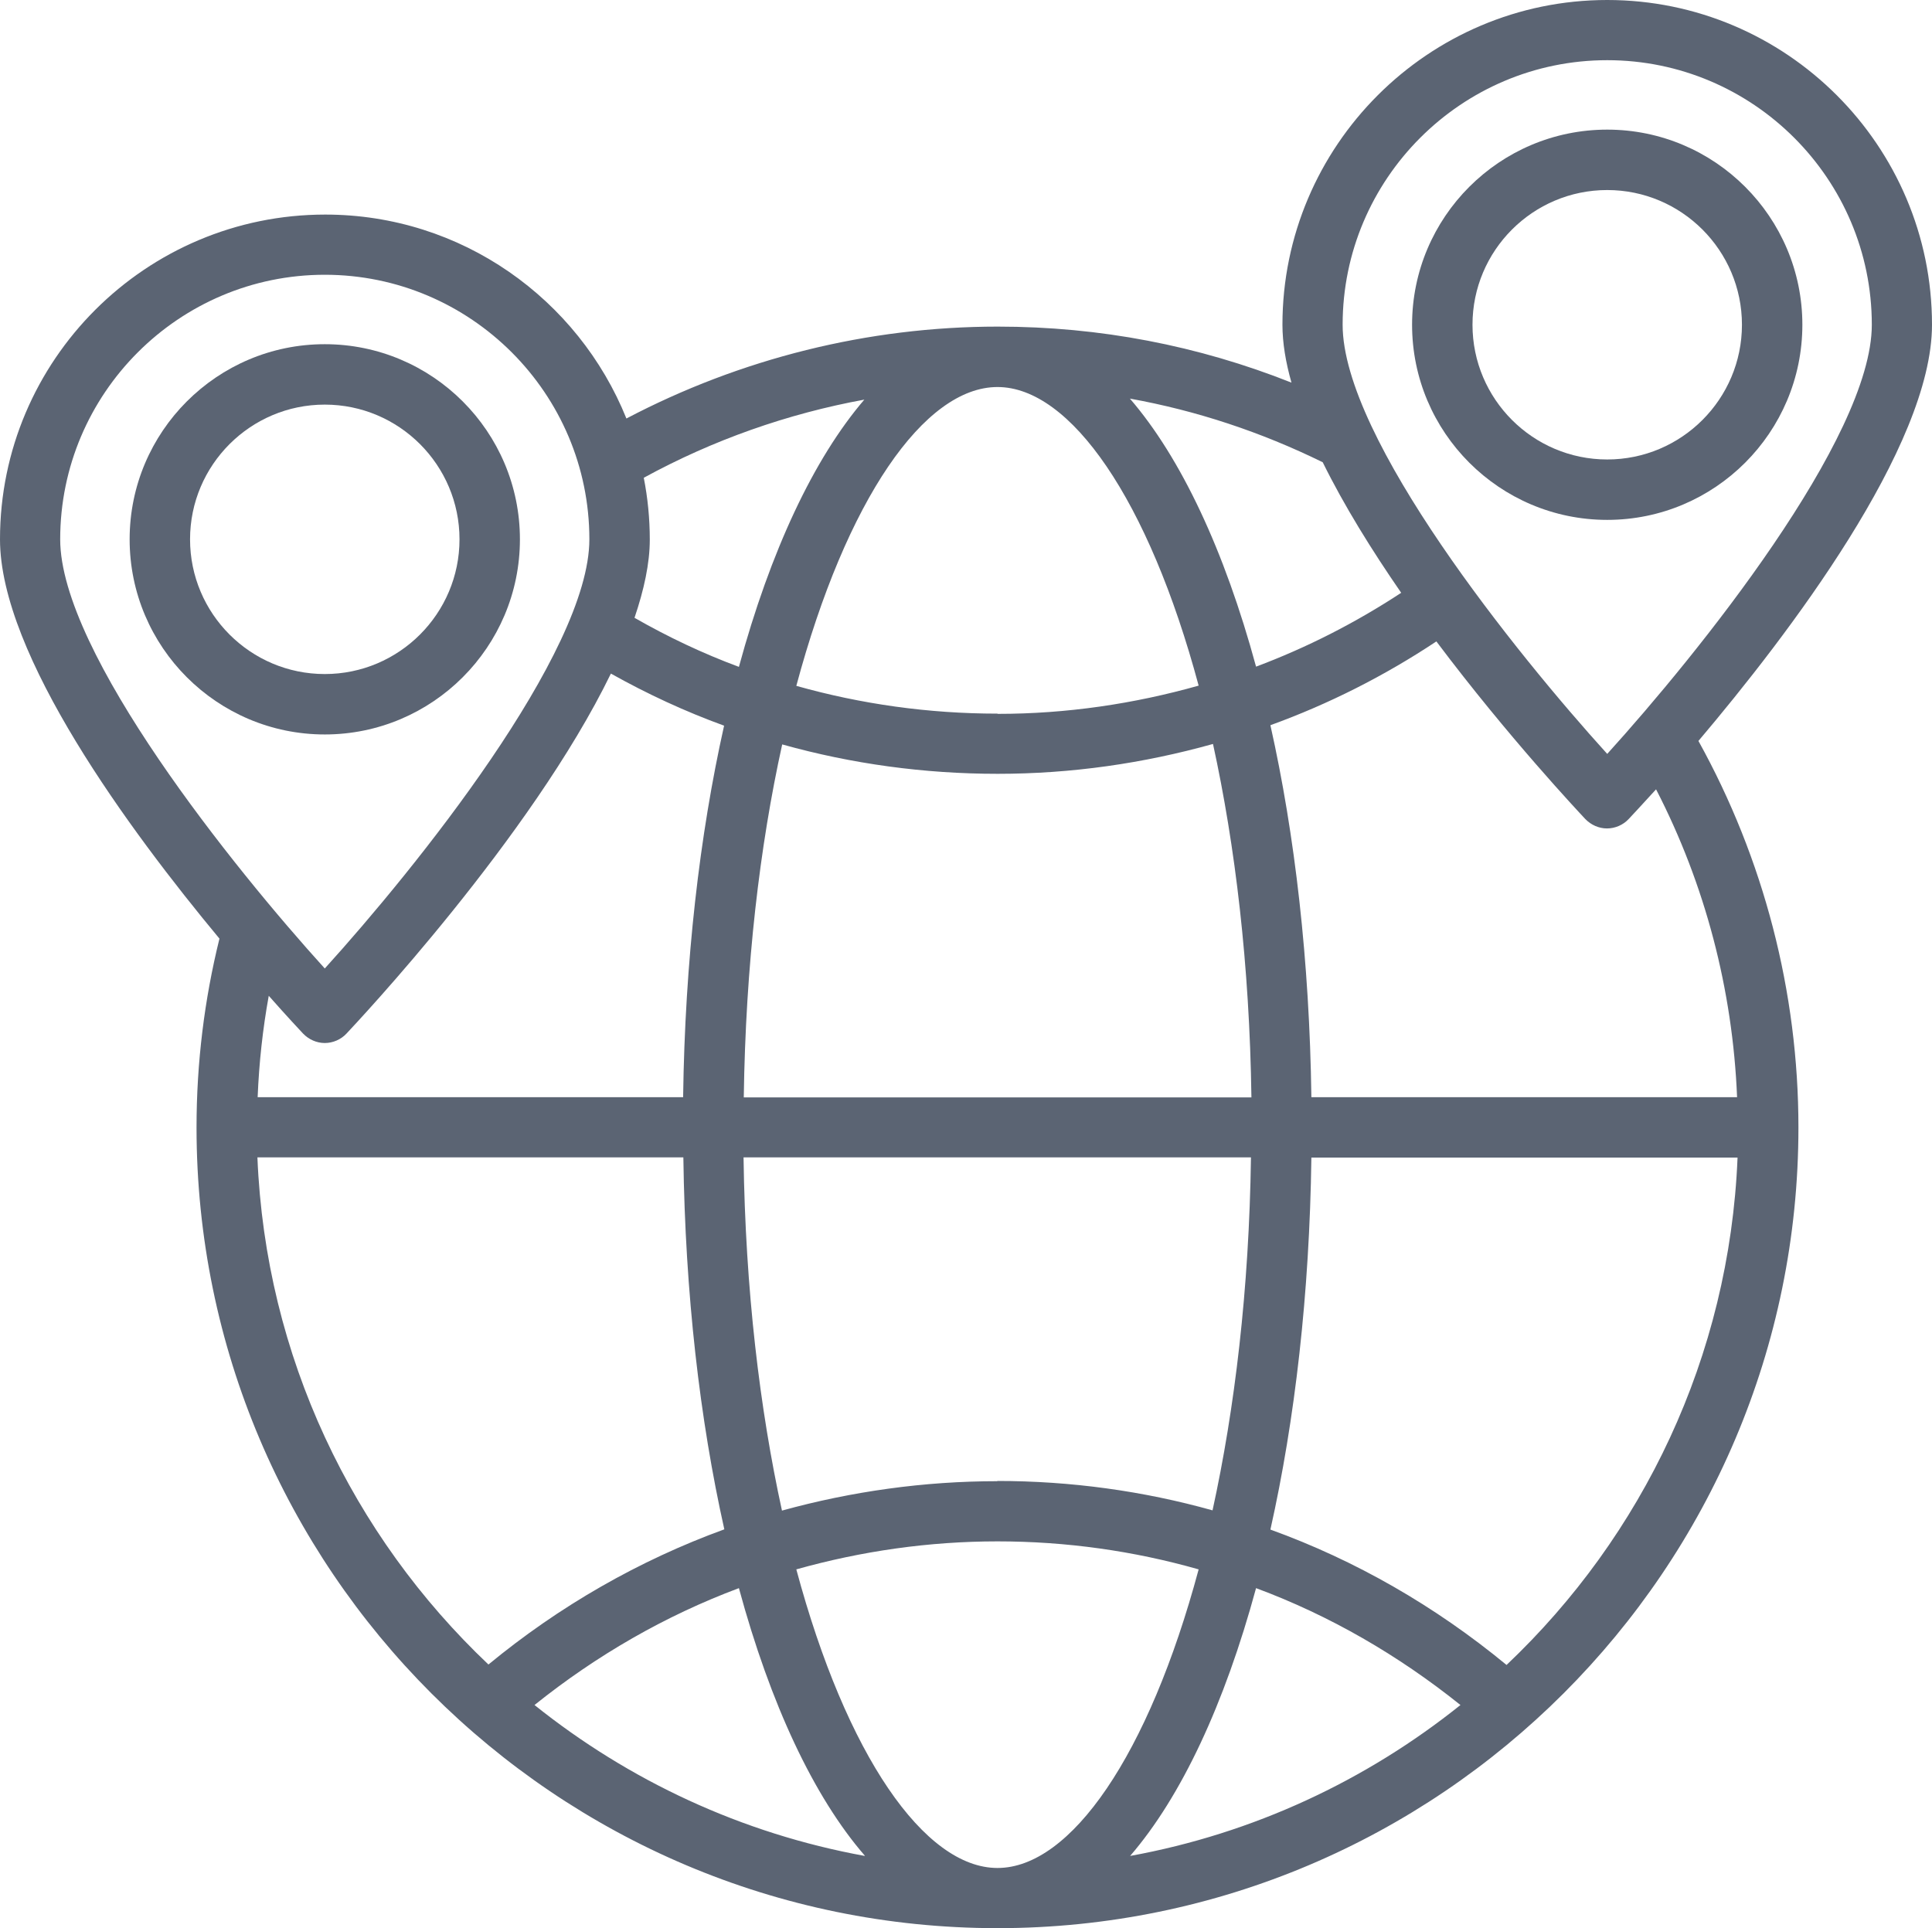
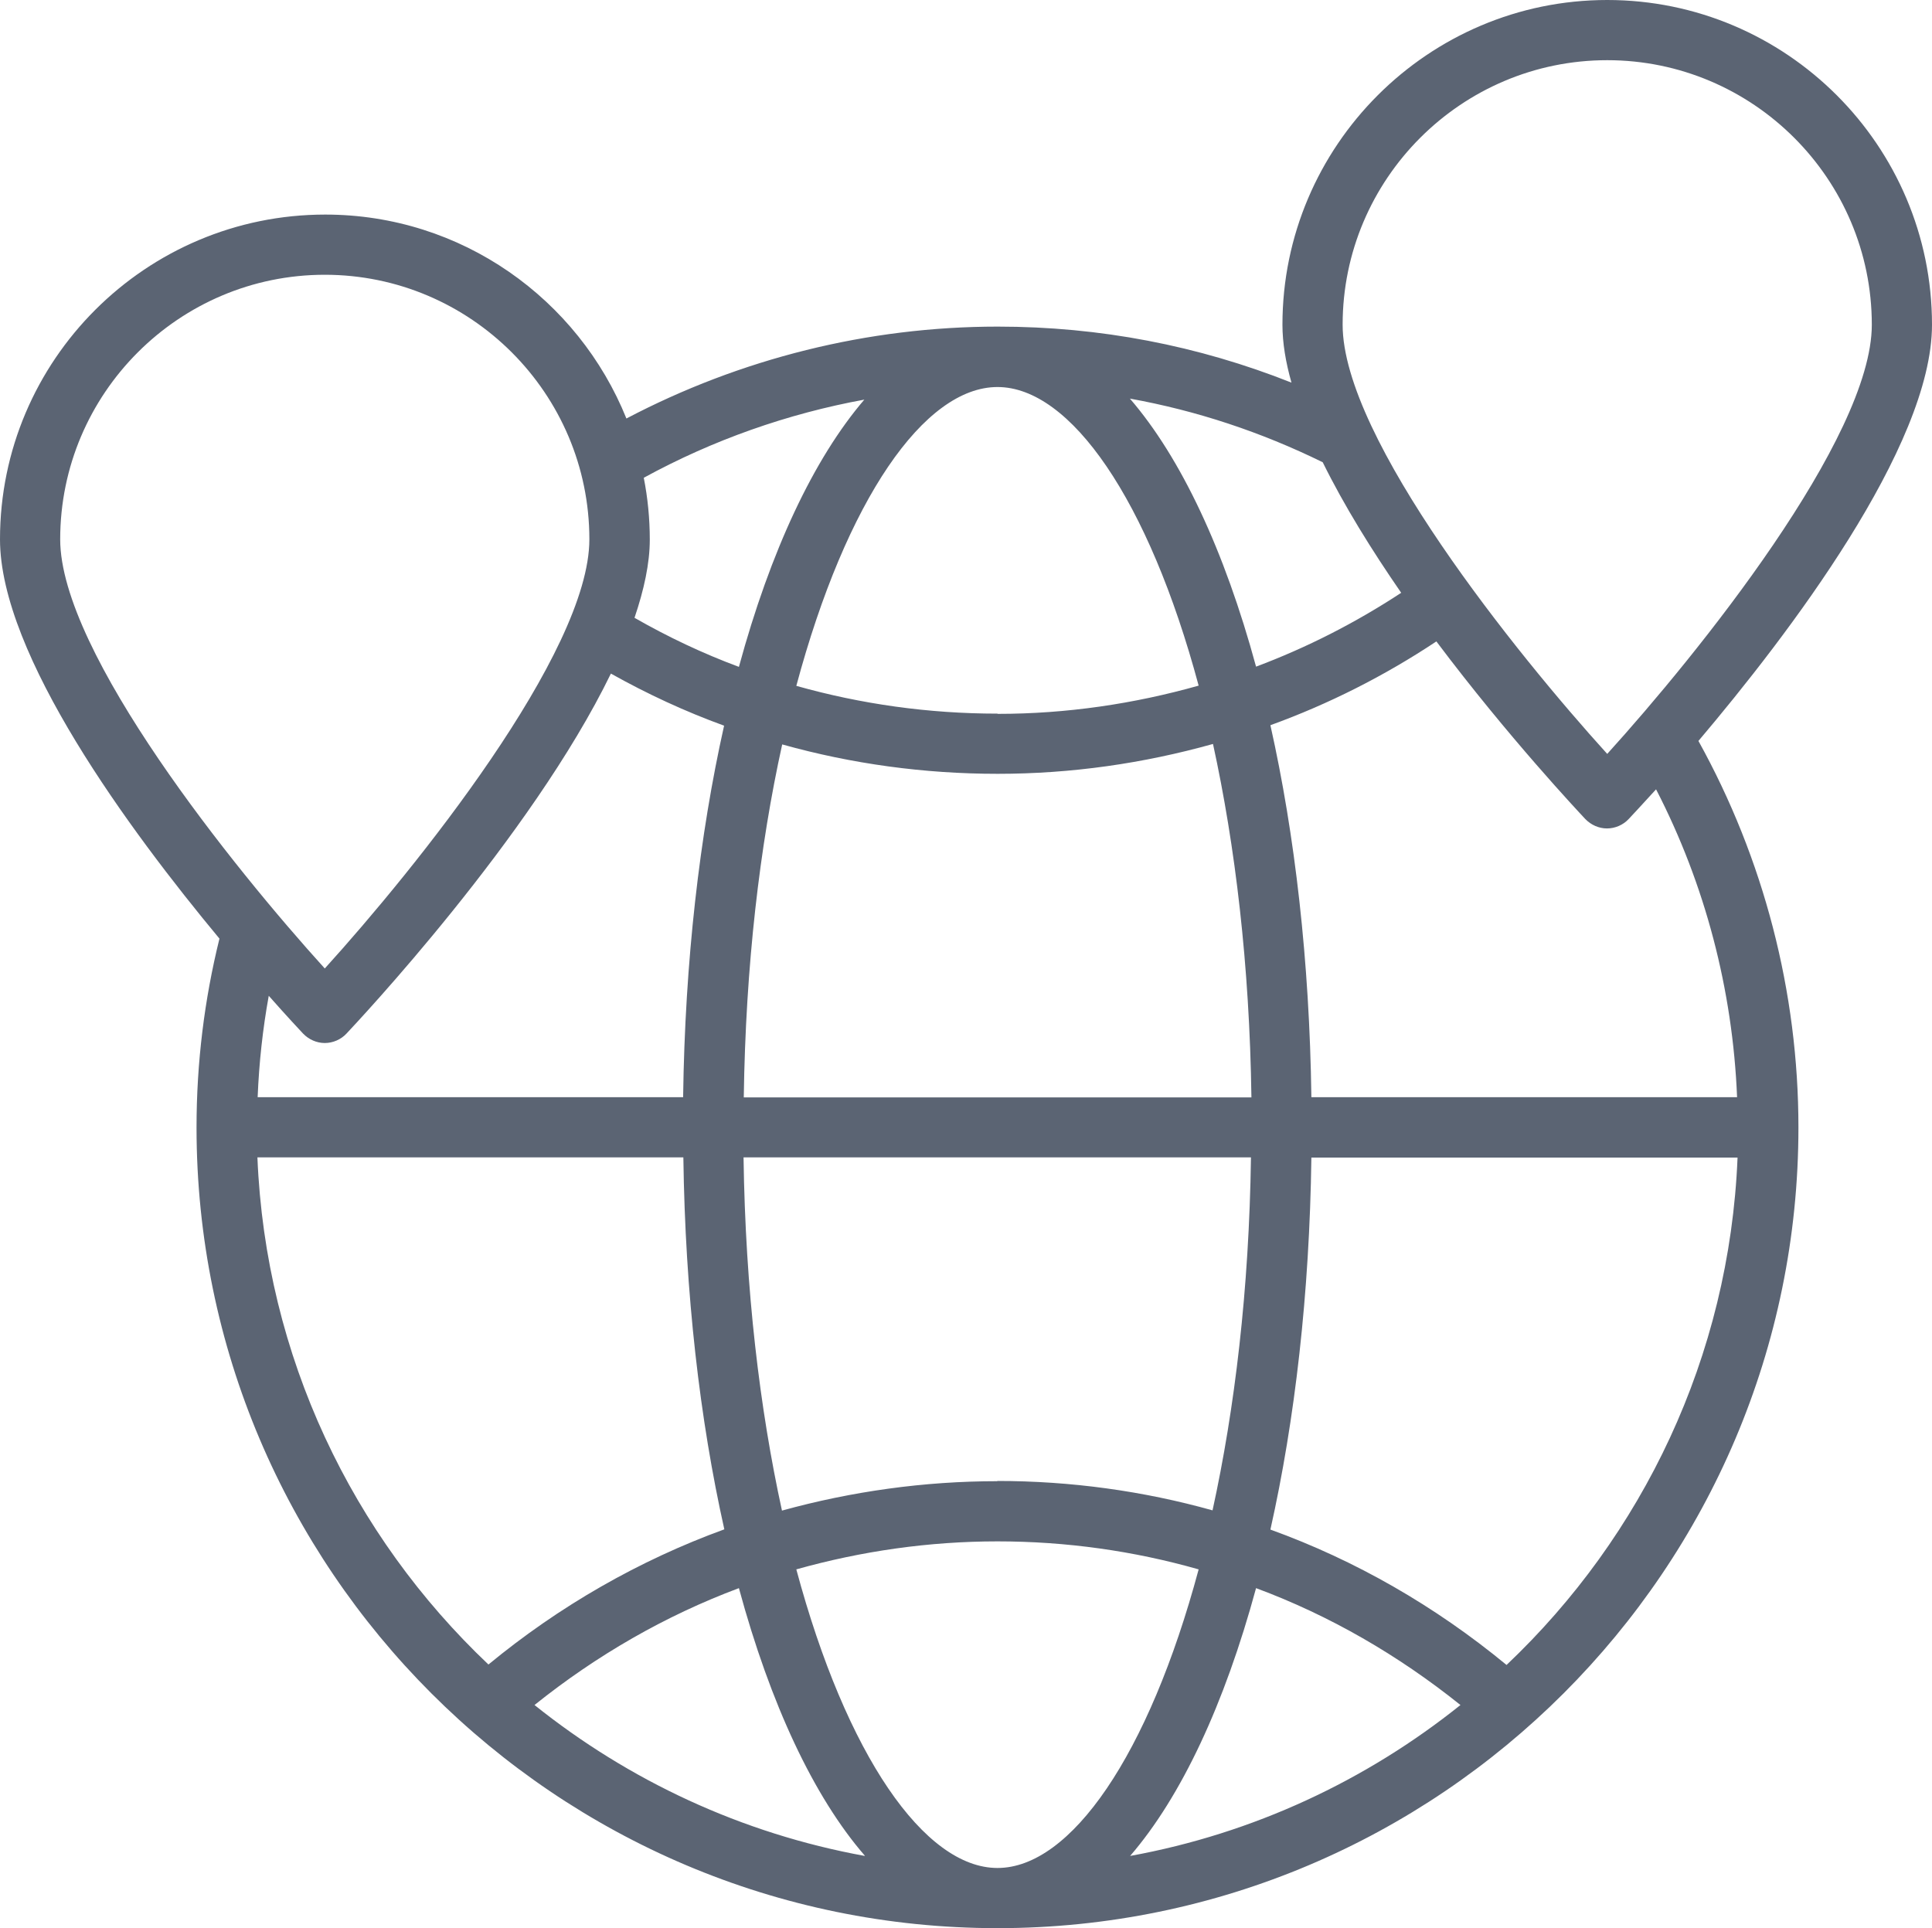
<svg xmlns="http://www.w3.org/2000/svg" id="Layer_2" data-name="Layer 2" viewBox="0 0 83.46 83.3">
  <defs>
    <style>
      .cls-1 {
        fill: #5b6473;
      }
    </style>
  </defs>
  <g id="Layer_1-2" data-name="Layer 1">
    <g>
      <path class="cls-1" d="m83.46,14.03c0-7.74-6.3-14.03-14.03-14.03s-14.03,6.3-14.03,14.03c0,.78.14,1.62.39,2.5-4.03-1.6-8.28-2.42-12.69-2.42h0c-5.6,0-11.11,1.38-16.04,3.97-2.08-5.16-7.12-8.81-13.01-8.81C6.3,9.27,0,15.56,0,23.3c0,4.99,5.6,12.58,9.48,17.25-.65,2.63-.99,5.36-.99,8.16,0,19.07,15.52,34.59,34.6,34.59s34.6-15.52,34.6-34.59c0-5.86-1.5-11.61-4.32-16.7,3.87-4.57,10.09-12.72,10.09-17.98Zm-14.03-11.43c6.3,0,11.43,5.13,11.43,11.43,0,4.9-7.53,14.24-11.43,18.54-3.9-4.3-11.43-13.63-11.43-18.54,0-6.3,5.13-11.43,11.43-11.43Zm-8.9,23.01c-1.98,1.3-4.08,2.37-6.27,3.19-1.36-5.01-3.24-9.02-5.45-11.58,2.88.52,5.66,1.44,8.33,2.75.92,1.87,2.12,3.8,3.39,5.64Zm-17.44,55.09c-3.15,0-6.53-4.86-8.69-12.9,2.81-.79,5.73-1.21,8.69-1.21s5.88.41,8.69,1.21c-2.16,8.04-5.53,12.9-8.69,12.9Zm11.17-12.09c3.18,1.18,6.15,2.9,8.83,5.05-4.07,3.26-8.94,5.55-14.27,6.52,2.21-2.56,4.08-6.56,5.44-11.57Zm-16.9,11.57c-5.33-.97-10.2-3.26-14.27-6.52,2.68-2.15,5.65-3.86,8.83-5.05,1.36,5.01,3.23,9.01,5.44,11.56Zm5.73-16.19c-3.17,0-6.3.44-9.31,1.27-.96-4.39-1.58-9.54-1.66-15.26h21.92c-.08,5.71-.7,10.87-1.66,15.25-3-.84-6.13-1.27-9.3-1.27Zm-10.96-16.58c.08-5.71.69-10.86,1.66-15.25,3,.84,6.13,1.27,9.31,1.27s6.3-.45,9.3-1.29c.96,4.39,1.58,9.55,1.66,15.27h-21.92Zm10.96-16.58c-2.97,0-5.89-.41-8.69-1.2,2.16-8.05,5.53-12.91,8.69-12.91h0c3.15,0,6.53,4.86,8.69,12.9-2.8.79-5.71,1.22-8.68,1.22Zm-5.74-13.58c-2.2,2.56-4.07,6.56-5.43,11.56-1.56-.58-3.06-1.29-4.51-2.12.41-1.21.66-2.35.66-3.38,0-.91-.09-1.81-.26-2.67,2.98-1.63,6.21-2.77,9.55-3.38Zm-23.32-5.38c6.3,0,11.43,5.13,11.43,11.43,0,4.9-7.53,14.24-11.43,18.54-3.9-4.3-11.43-13.64-11.43-18.54,0-6.3,5.13-11.43,11.43-11.43Zm-.94,32.78c.25.26.59.41.94.41s.7-.15.94-.41c.41-.44,7.98-8.47,11.42-15.55,1.57.88,3.21,1.64,4.89,2.25-1.06,4.73-1.69,10.18-1.77,16.05H11.13c.06-1.48.22-2.95.48-4.38.82.93,1.38,1.52,1.48,1.63Zm-1.97,5.35h18.4c.08,5.88.71,11.34,1.77,16.07-3.68,1.34-7.12,3.31-10.19,5.84-5.87-5.56-9.63-13.3-9.98-21.91Zm53.95,21.92c-3.07-2.53-6.51-4.51-10.19-5.84,1.06-4.73,1.69-10.19,1.77-16.07h18.41c-.35,8.61-4.11,16.36-9.98,21.92Zm9.97-24.52h-18.39c-.08-5.88-.71-11.34-1.77-16.07,2.51-.91,4.91-2.12,7.17-3.62,3.1,4.13,6.17,7.39,6.43,7.67.25.26.59.41.94.41s.7-.15.94-.41c.09-.09.52-.56,1.18-1.28,2.12,4.11,3.31,8.65,3.5,13.3Z" />
-       <path class="cls-1" d="m77.86,14.03c0-4.65-3.78-8.43-8.43-8.43s-8.43,3.78-8.43,8.43,3.78,8.43,8.43,8.43,8.43-3.78,8.43-8.43Zm-14.25,0c0-3.21,2.61-5.82,5.82-5.82s5.82,2.61,5.82,5.82-2.61,5.82-5.82,5.82-5.82-2.61-5.82-5.82Z" />
-       <path class="cls-1" d="m22.46,23.3c0-4.65-3.78-8.43-8.43-8.43s-8.43,3.78-8.43,8.43,3.78,8.43,8.43,8.43,8.43-3.78,8.43-8.43Zm-14.25,0c0-3.21,2.61-5.82,5.82-5.82s5.82,2.61,5.82,5.82-2.61,5.82-5.82,5.82-5.82-2.61-5.82-5.82Z" />
    </g>
  </g>
</svg>